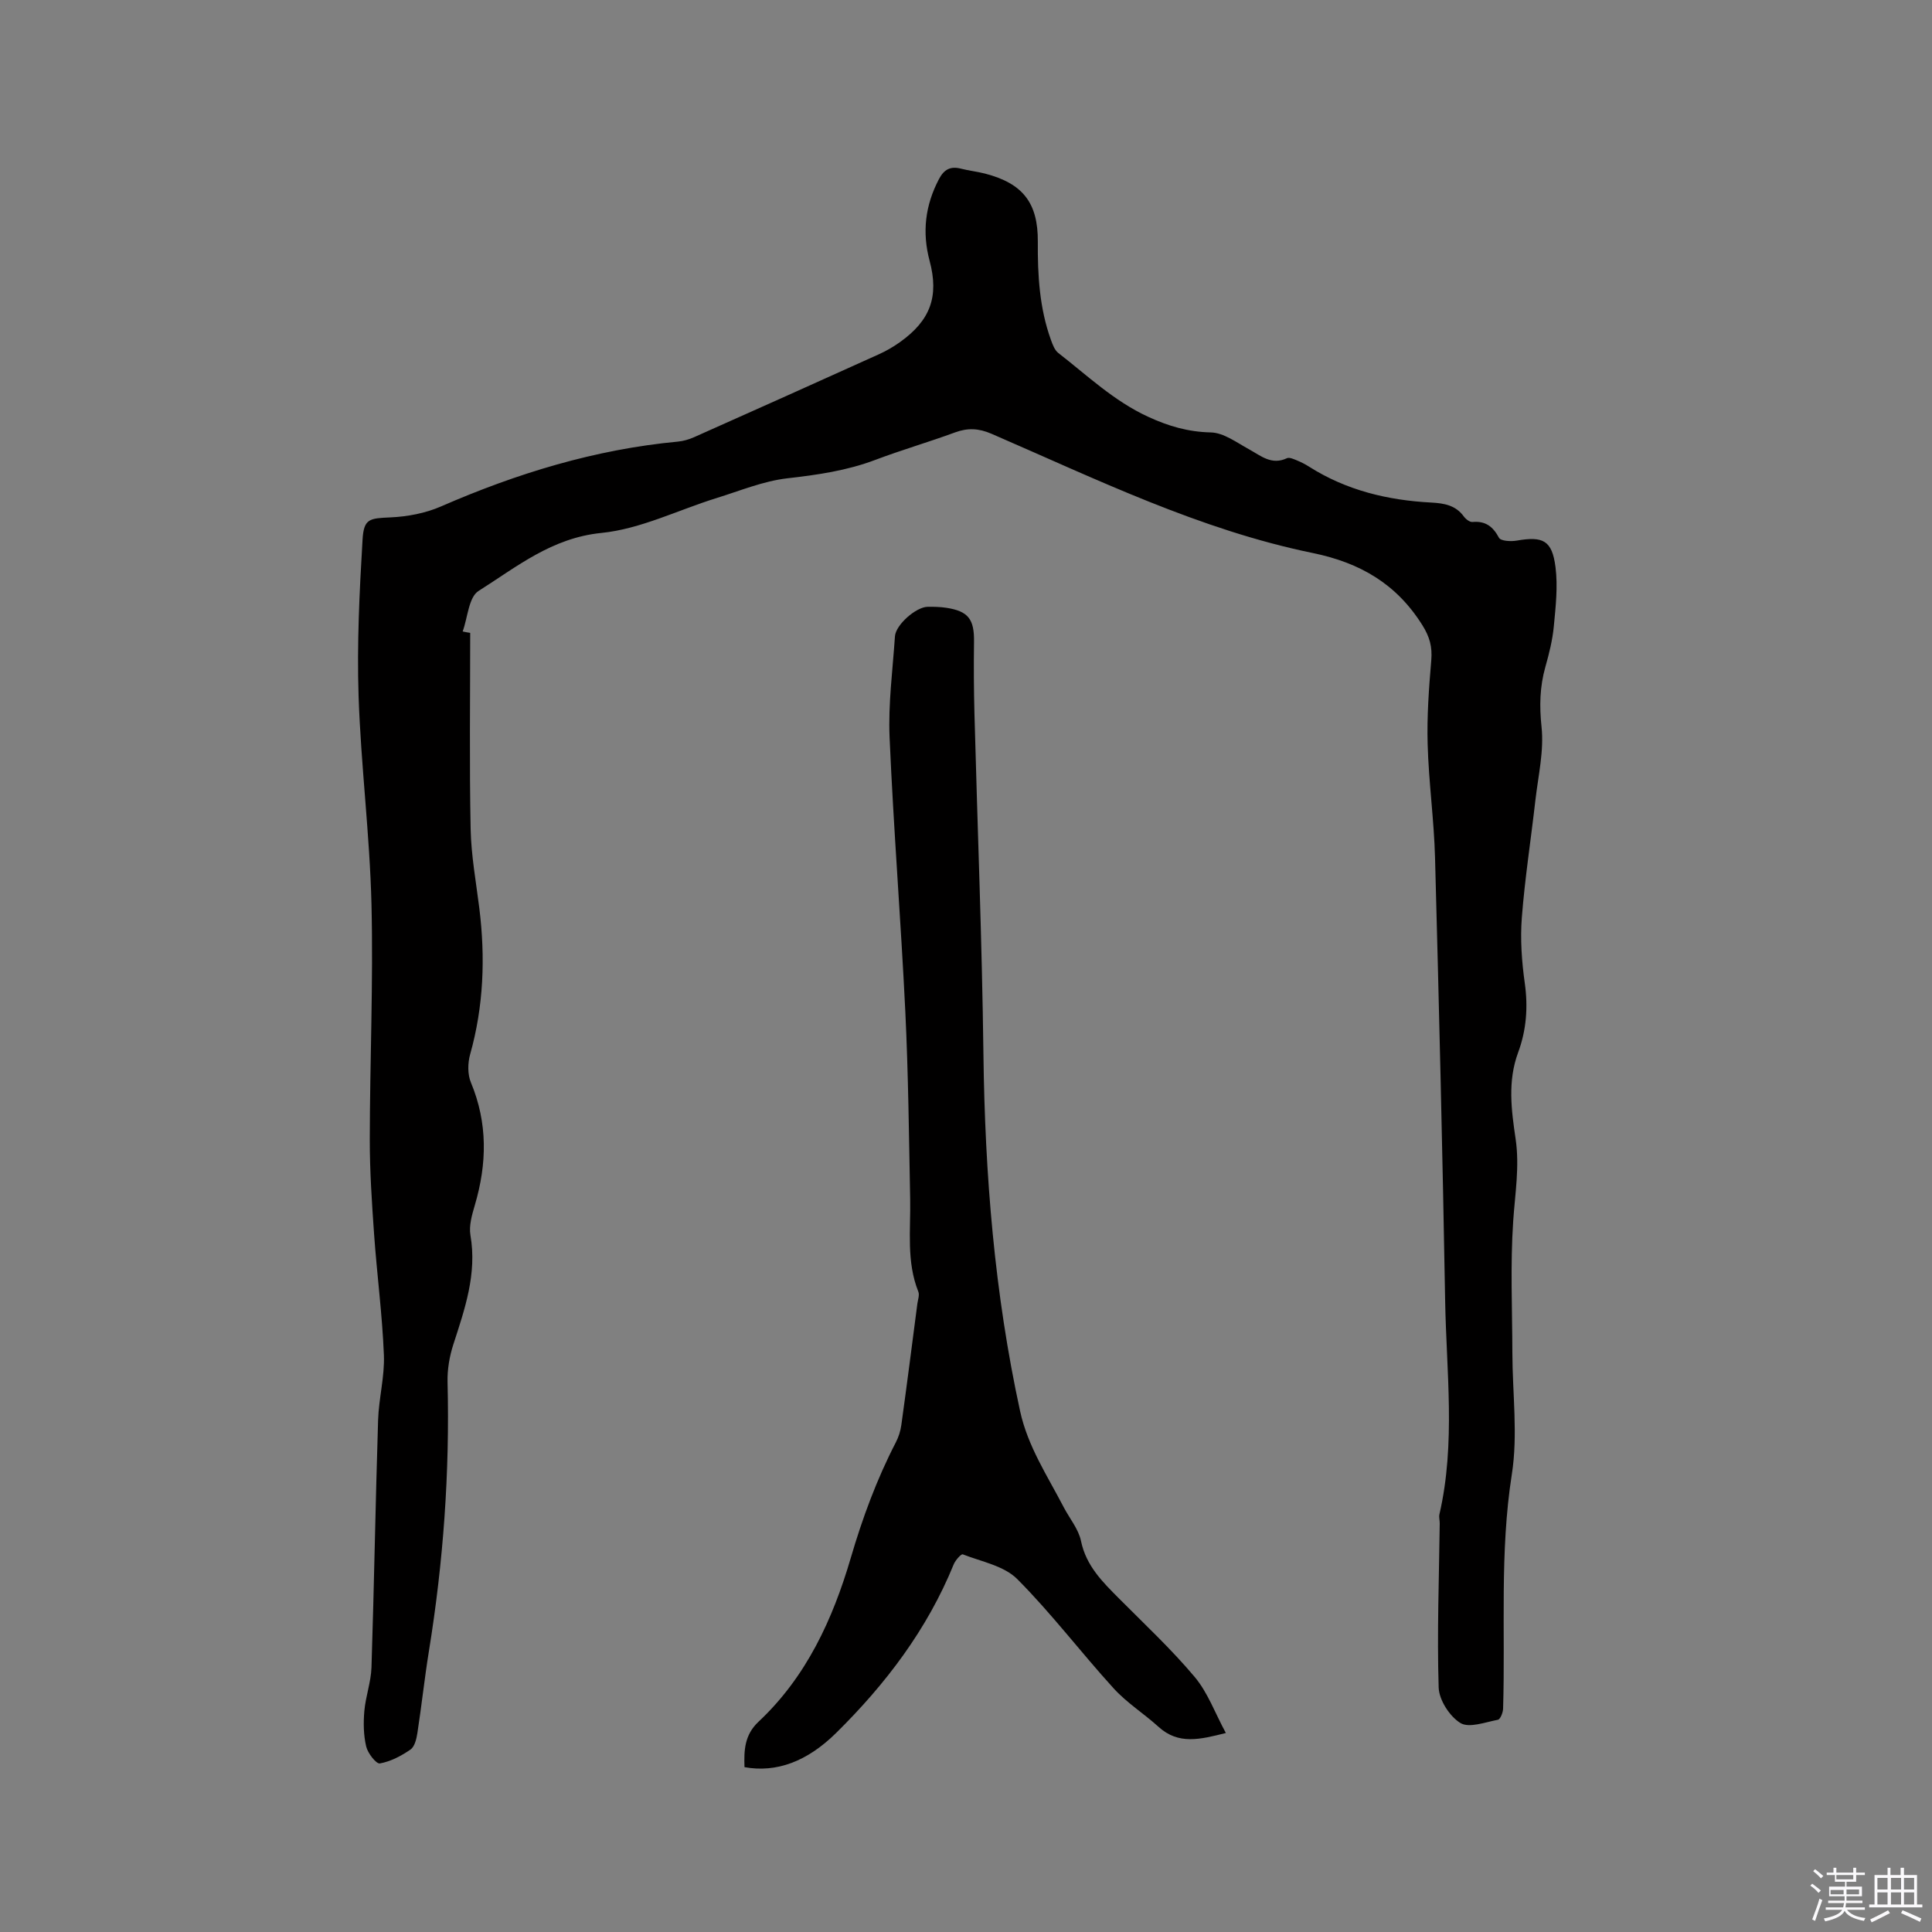
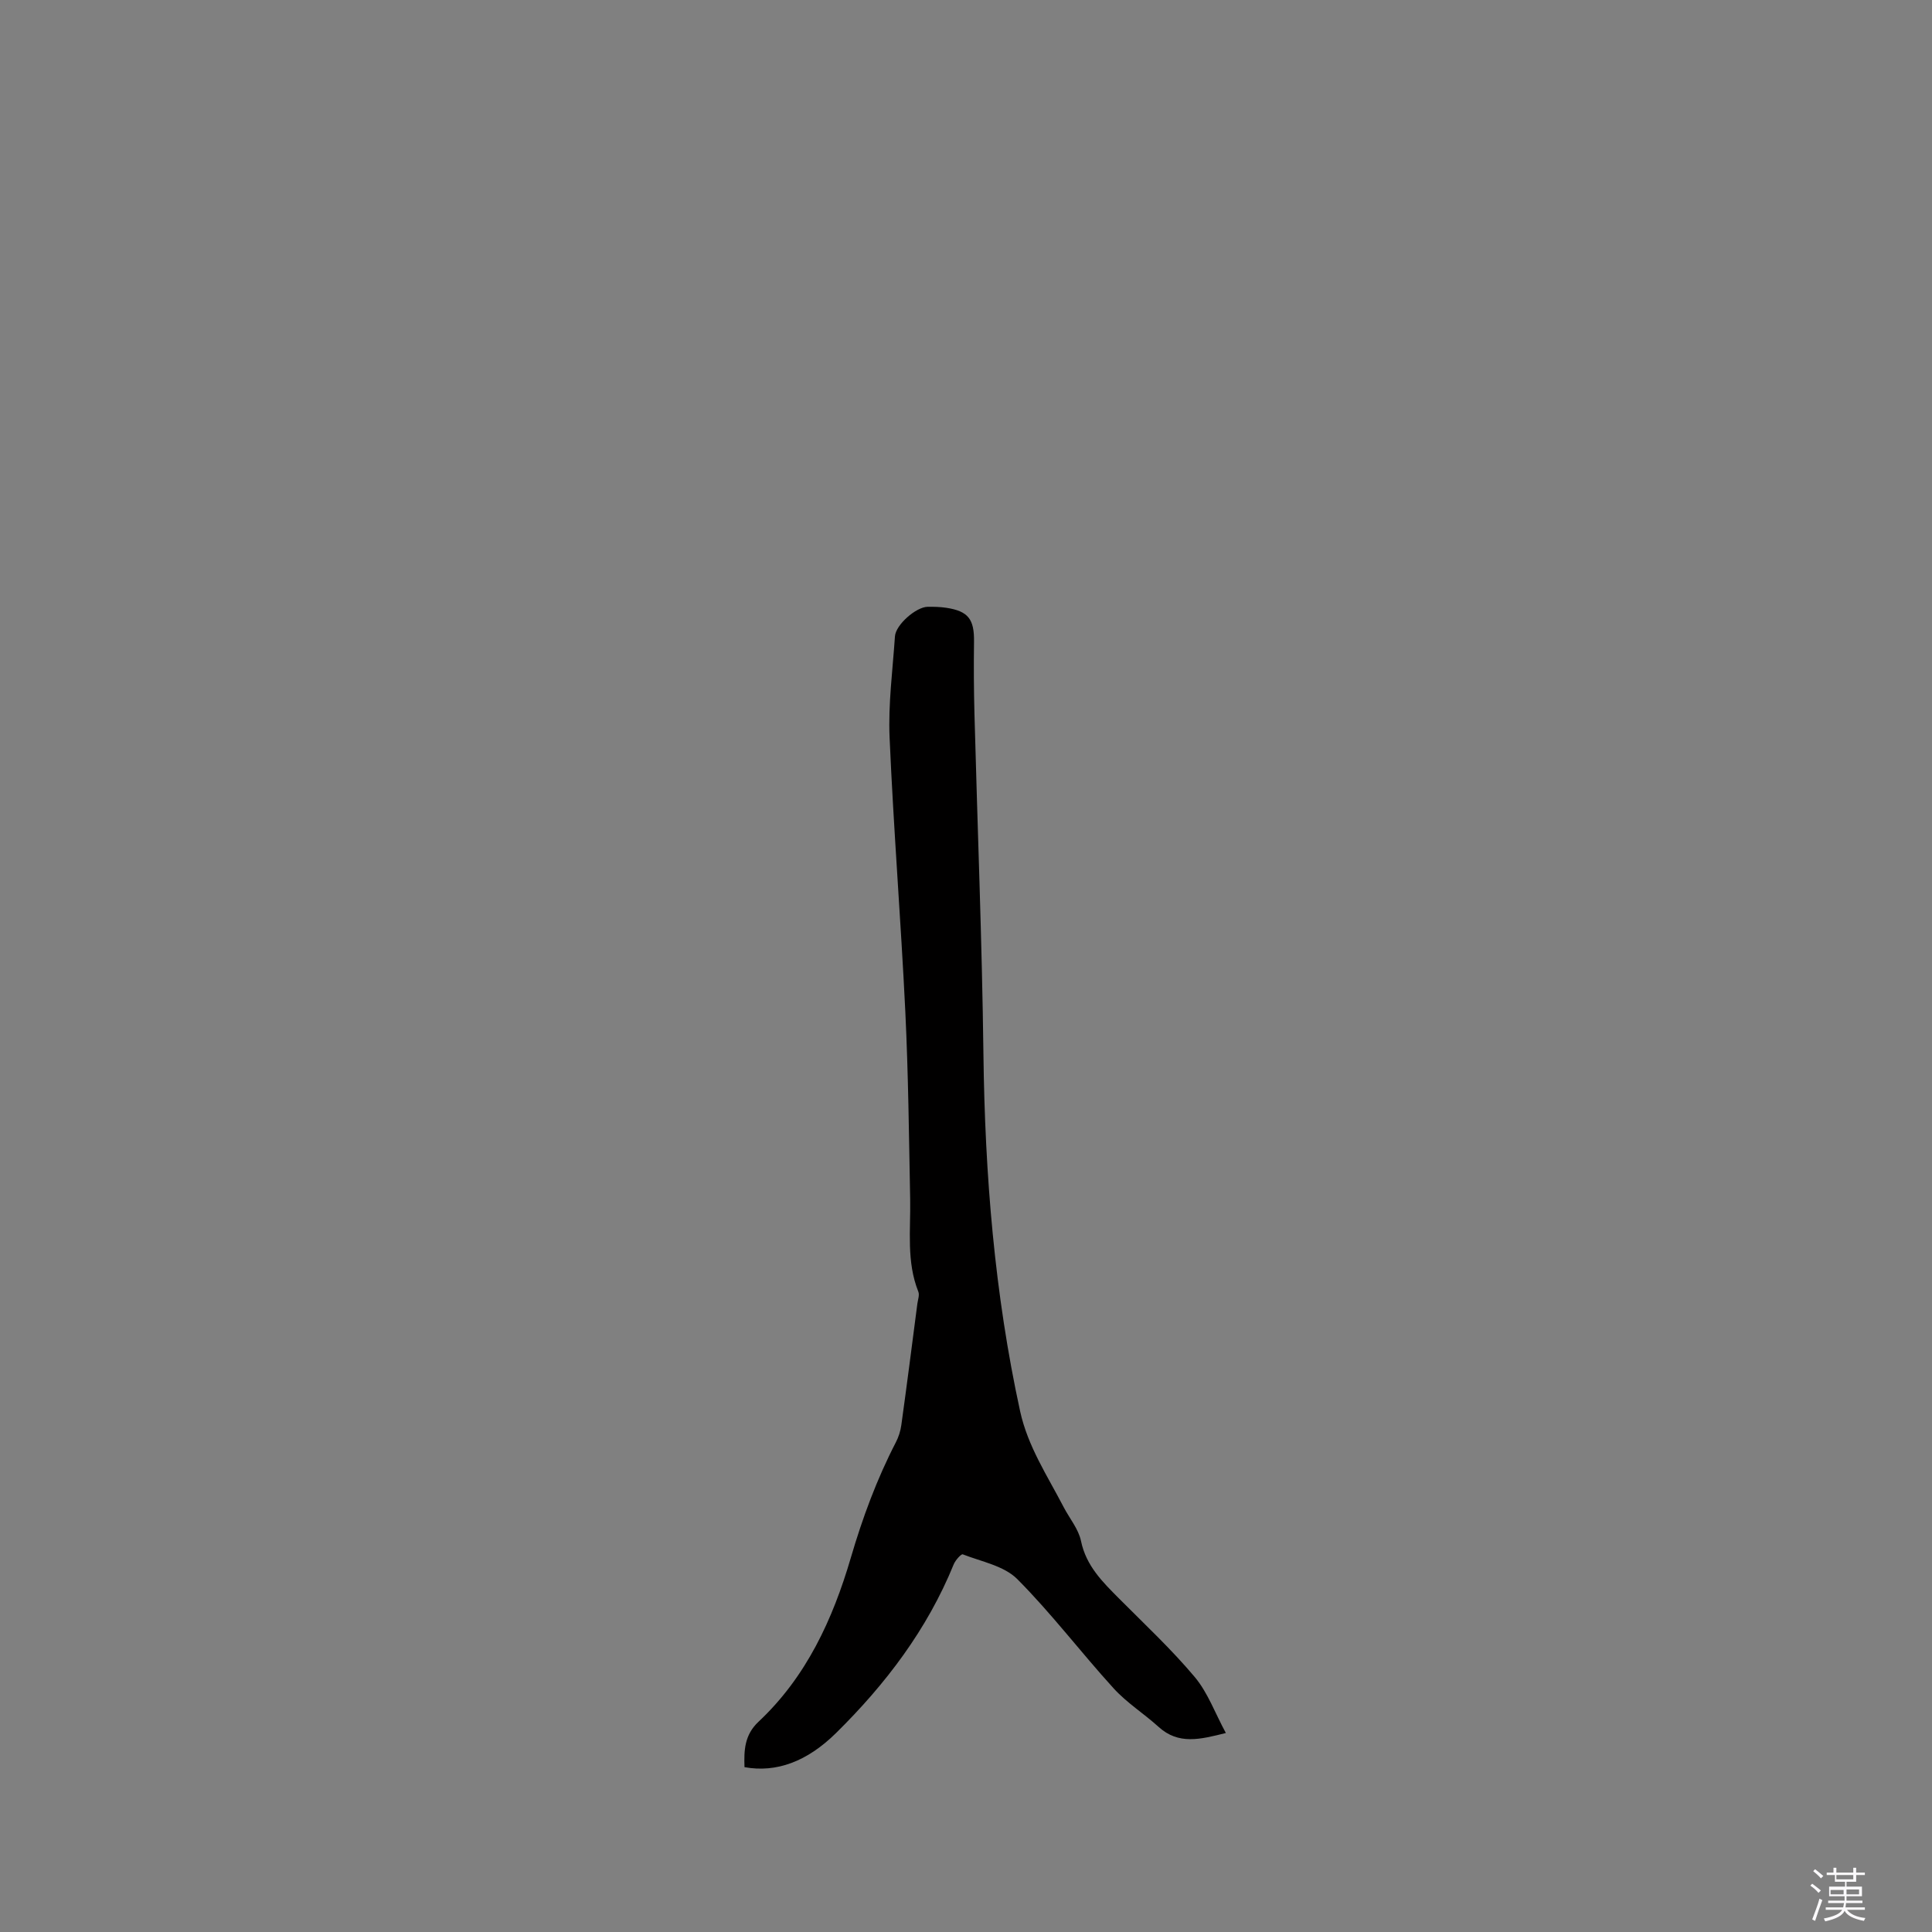
<svg xmlns="http://www.w3.org/2000/svg" enable-background="new 0 0 400 400" viewBox="0 0 400 400">
  <rect x="0" y="0" width="400" height="400" fill="#808080" stroke="none" />
  <path d="m374.8 390.4.4-.4c.7.5 1.3 1 1.8 1.4l-.5.5c-.5-.6-1.1-1.1-1.7-1.5zm1 7.3-.6-.3c.5-1.4 1.1-2.8 1.5-4.3.2.1.4.2.6.3-.5 1.3-1 2.8-1.5 4.3zm-.4-10.3.4-.4c.4.3 1 .8 1.7 1.4l-.5.5c-.4-.5-1-1-1.6-1.5zm2.5.3h1.7v-1h.6v1h3.5v-1h.6v1h1.8v.5h-1.8v1.4h-2v1h3.2v2h-3.2v.9h3.3v.5h-3.4c0 .3-.1.6-.1.9h4v.5h-3.7c.7.9 1.9 1.5 3.8 1.7-.1.2-.2.4-.3.6-2.1-.4-3.5-1.1-4-2.1-.4 1-1.8 1.7-4 2.2-.1-.2-.2-.4-.3-.6 2.1-.4 3.4-1 3.8-1.8h-3.4v-.5h3.6c.1-.3.1-.6.2-.9h-3.3v-.5h3.4c0-.3 0-.6 0-.9h-3.2v-2h3.3v-1h-2.1v-1.4h-1.7v-.5zm1.1 3.5v1h2.7c0-.3 0-.4 0-.4 0-.1 0-.2 0-.2 0-.1 0-.2 0-.3h-2.7zm1.2-3v.9h3.5v-.9zm4.7 3h-2.6v.6.4h2.6z" fill="#fbfafc" />
-   <path d="m393.6 386.7h.6v1.5h2.7v6.1h1.1v.6h-11v-.6h1.1v-6.1h2.7v-1.5h.6v1.5h2.1v-1.5zm-2.7 8.8.4.6c-1.2.6-2.5 1.3-3.8 1.9-.1-.2-.2-.4-.3-.6 1.2-.6 2.5-1.2 3.7-1.9zm-2.2-6.7v2.4h2.1v-2.4zm0 3v2.5h2.1v-2.5zm2.8-3v2.4h2.1v-2.4zm0 3v2.5h2.1v-2.5zm6 6.1c-1.4-.7-2.7-1.3-3.9-1.8l.3-.6c1.5.6 2.7 1.2 3.9 1.7zm-1.2-9.1h-2.1v2.4h2.1zm-2.1 3v2.5h2.1v-2.5z" fill="#fbfafc" />
  <g fill="#010000">
-     <path d="m97.35 131.03c0 13.53-.18 27.07.09 40.59.11 5.49 1.12 10.96 1.8 16.43 1.26 10.2.9 20.27-1.9 30.23-.51 1.81-.55 4.14.15 5.82 3.51 8.42 3.35 16.83.82 25.41-.59 2.01-1.25 4.26-.91 6.24 1.38 7.99-1.16 15.24-3.54 22.6-.8 2.47-1.26 5.18-1.2 7.77.47 18.71-.87 37.28-3.86 55.74-.91 5.62-1.51 11.29-2.38 16.92-.19 1.22-.56 2.84-1.43 3.44-1.9 1.32-4.11 2.48-6.34 2.88-.76.13-2.5-2.11-2.83-3.49-.56-2.35-.6-4.9-.39-7.33.26-3.04 1.38-6.02 1.48-9.05.55-17.06.83-34.13 1.37-51.19.14-4.52 1.38-9.03 1.2-13.51-.33-8.35-1.44-16.67-2.03-25.02-.46-6.54-.9-13.1-.89-19.66.02-16.21.74-32.44.35-48.64-.35-14.38-2.19-28.73-2.67-43.11-.35-10.76.18-21.58.82-32.34.26-4.43 1.45-4.44 5.79-4.64 3.52-.16 7.22-.86 10.44-2.26 15.73-6.86 31.92-11.82 49.07-13.43 1.13-.11 2.29-.45 3.33-.91 12.77-5.69 25.52-11.4 38.25-17.16 1.53-.69 3.02-1.55 4.39-2.53 6.26-4.47 8.12-9.39 6.14-16.81-1.59-5.94-.92-11.5 1.92-16.92 1.06-2.03 2.39-2.74 4.57-2.18 1.64.42 3.34.6 4.98 1.02 7.82 2.03 10.98 6.05 10.93 14.09-.05 6.93.34 13.78 2.72 20.36.35.96.76 2.09 1.51 2.68 6 4.66 11.51 9.95 18.59 13.21 4.22 1.95 8.29 3.14 13 3.25 2.66.06 5.35 2.09 7.89 3.48 2.49 1.37 4.68 3.35 7.86 1.86.51-.24 1.41.18 2.07.45.88.36 1.74.8 2.54 1.31 7.72 4.9 16.28 6.95 25.3 7.42 2.61.14 5.03.54 6.72 2.88.4.55 1.22 1.19 1.79 1.14 2.7-.24 4.23.93 5.49 3.27.36.68 2.45.8 3.65.59 5.46-.95 7.34-.07 8.05 5.48.51 4.02.04 8.2-.35 12.28-.27 2.83-.97 5.64-1.75 8.39-1.16 4.12-1.25 8.09-.79 12.43.53 4.95-.69 10.1-1.27 15.14-.92 8.11-2.18 16.19-2.81 24.31-.35 4.5-.02 9.11.61 13.59.7 4.97.33 9.75-1.38 14.36-2.2 5.95-1.4 11.93-.52 17.87.85 5.77-.12 11.35-.5 17.05-.61 9.06-.19 18.2-.17 27.3.02 8.38 1.17 16.93-.11 25.1-2.54 16.18-1.32 32.35-1.81 48.52-.02.82-.58 2.22-1.08 2.31-2.61.5-5.96 1.77-7.76.67-2.23-1.37-4.42-4.77-4.5-7.36-.35-11.31.08-22.63.22-33.96.01-.63-.2-1.3-.06-1.9 3.39-14.7 1.43-29.56 1.18-44.34-.53-30.53-1.27-61.06-2.09-91.58-.21-7.83-1.31-15.64-1.53-23.48-.17-5.79.26-11.63.75-17.41.23-2.78-.32-4.84-1.86-7.29-5.35-8.52-12.87-12.9-22.66-14.91-23.41-4.8-44.81-15.29-66.55-24.7-2.65-1.14-4.9-1.24-7.54-.27-5.46 2.01-11.07 3.63-16.51 5.69-5.9 2.23-11.98 3.1-18.21 3.81-4.96.57-9.78 2.58-14.62 4.08-7.97 2.47-15.76 6.42-23.88 7.23-10.27 1.03-17.52 7.02-25.42 12.01-2.05 1.29-2.24 5.51-3.29 8.39.54.12 1.05.21 1.56.29z" />
    <path d="m154.14 365.87c-.12-3.47-.02-6.67 2.92-9.42 9.89-9.28 15.35-21.18 19.09-33.92 2.42-8.26 5.37-16.26 9.32-23.9.57-1.1.97-2.35 1.14-3.58 1.16-8.37 2.23-16.75 3.32-25.13.11-.83.48-1.8.2-2.49-2.49-6.24-1.57-12.74-1.69-19.18-.25-12.91-.38-25.84-1-38.74-.92-18.95-2.44-37.87-3.26-56.82-.3-6.95.64-13.96 1.11-20.94.16-2.4 4.37-6.09 6.78-6.12 1.27-.01 2.55.01 3.81.2 4.6.69 5.85 2.37 5.78 7.07-.07 4.96-.04 9.92.09 14.88.62 23.52 1.57 47.03 1.86 70.55.31 24.86 2.29 49.49 7.59 73.83 1.6 7.33 5.66 13.4 9.01 19.86 1.22 2.35 3.09 4.55 3.6 7.03 1.07 5.16 4.46 8.47 7.9 11.93 5.3 5.33 10.82 10.48 15.64 16.22 2.71 3.22 4.21 7.47 6.45 11.6-5.31 1.33-9.79 2.49-13.93-1.27-3.02-2.74-6.57-4.97-9.3-7.97-6.78-7.44-12.88-15.53-19.97-22.64-2.74-2.74-7.4-3.6-11.27-5.11-.32-.13-1.53 1.22-1.87 2.06-5.49 13.49-14.09 24.8-24.37 34.94-5.99 5.9-12.34 8.26-18.95 7.06z" />
  </g>
</svg>